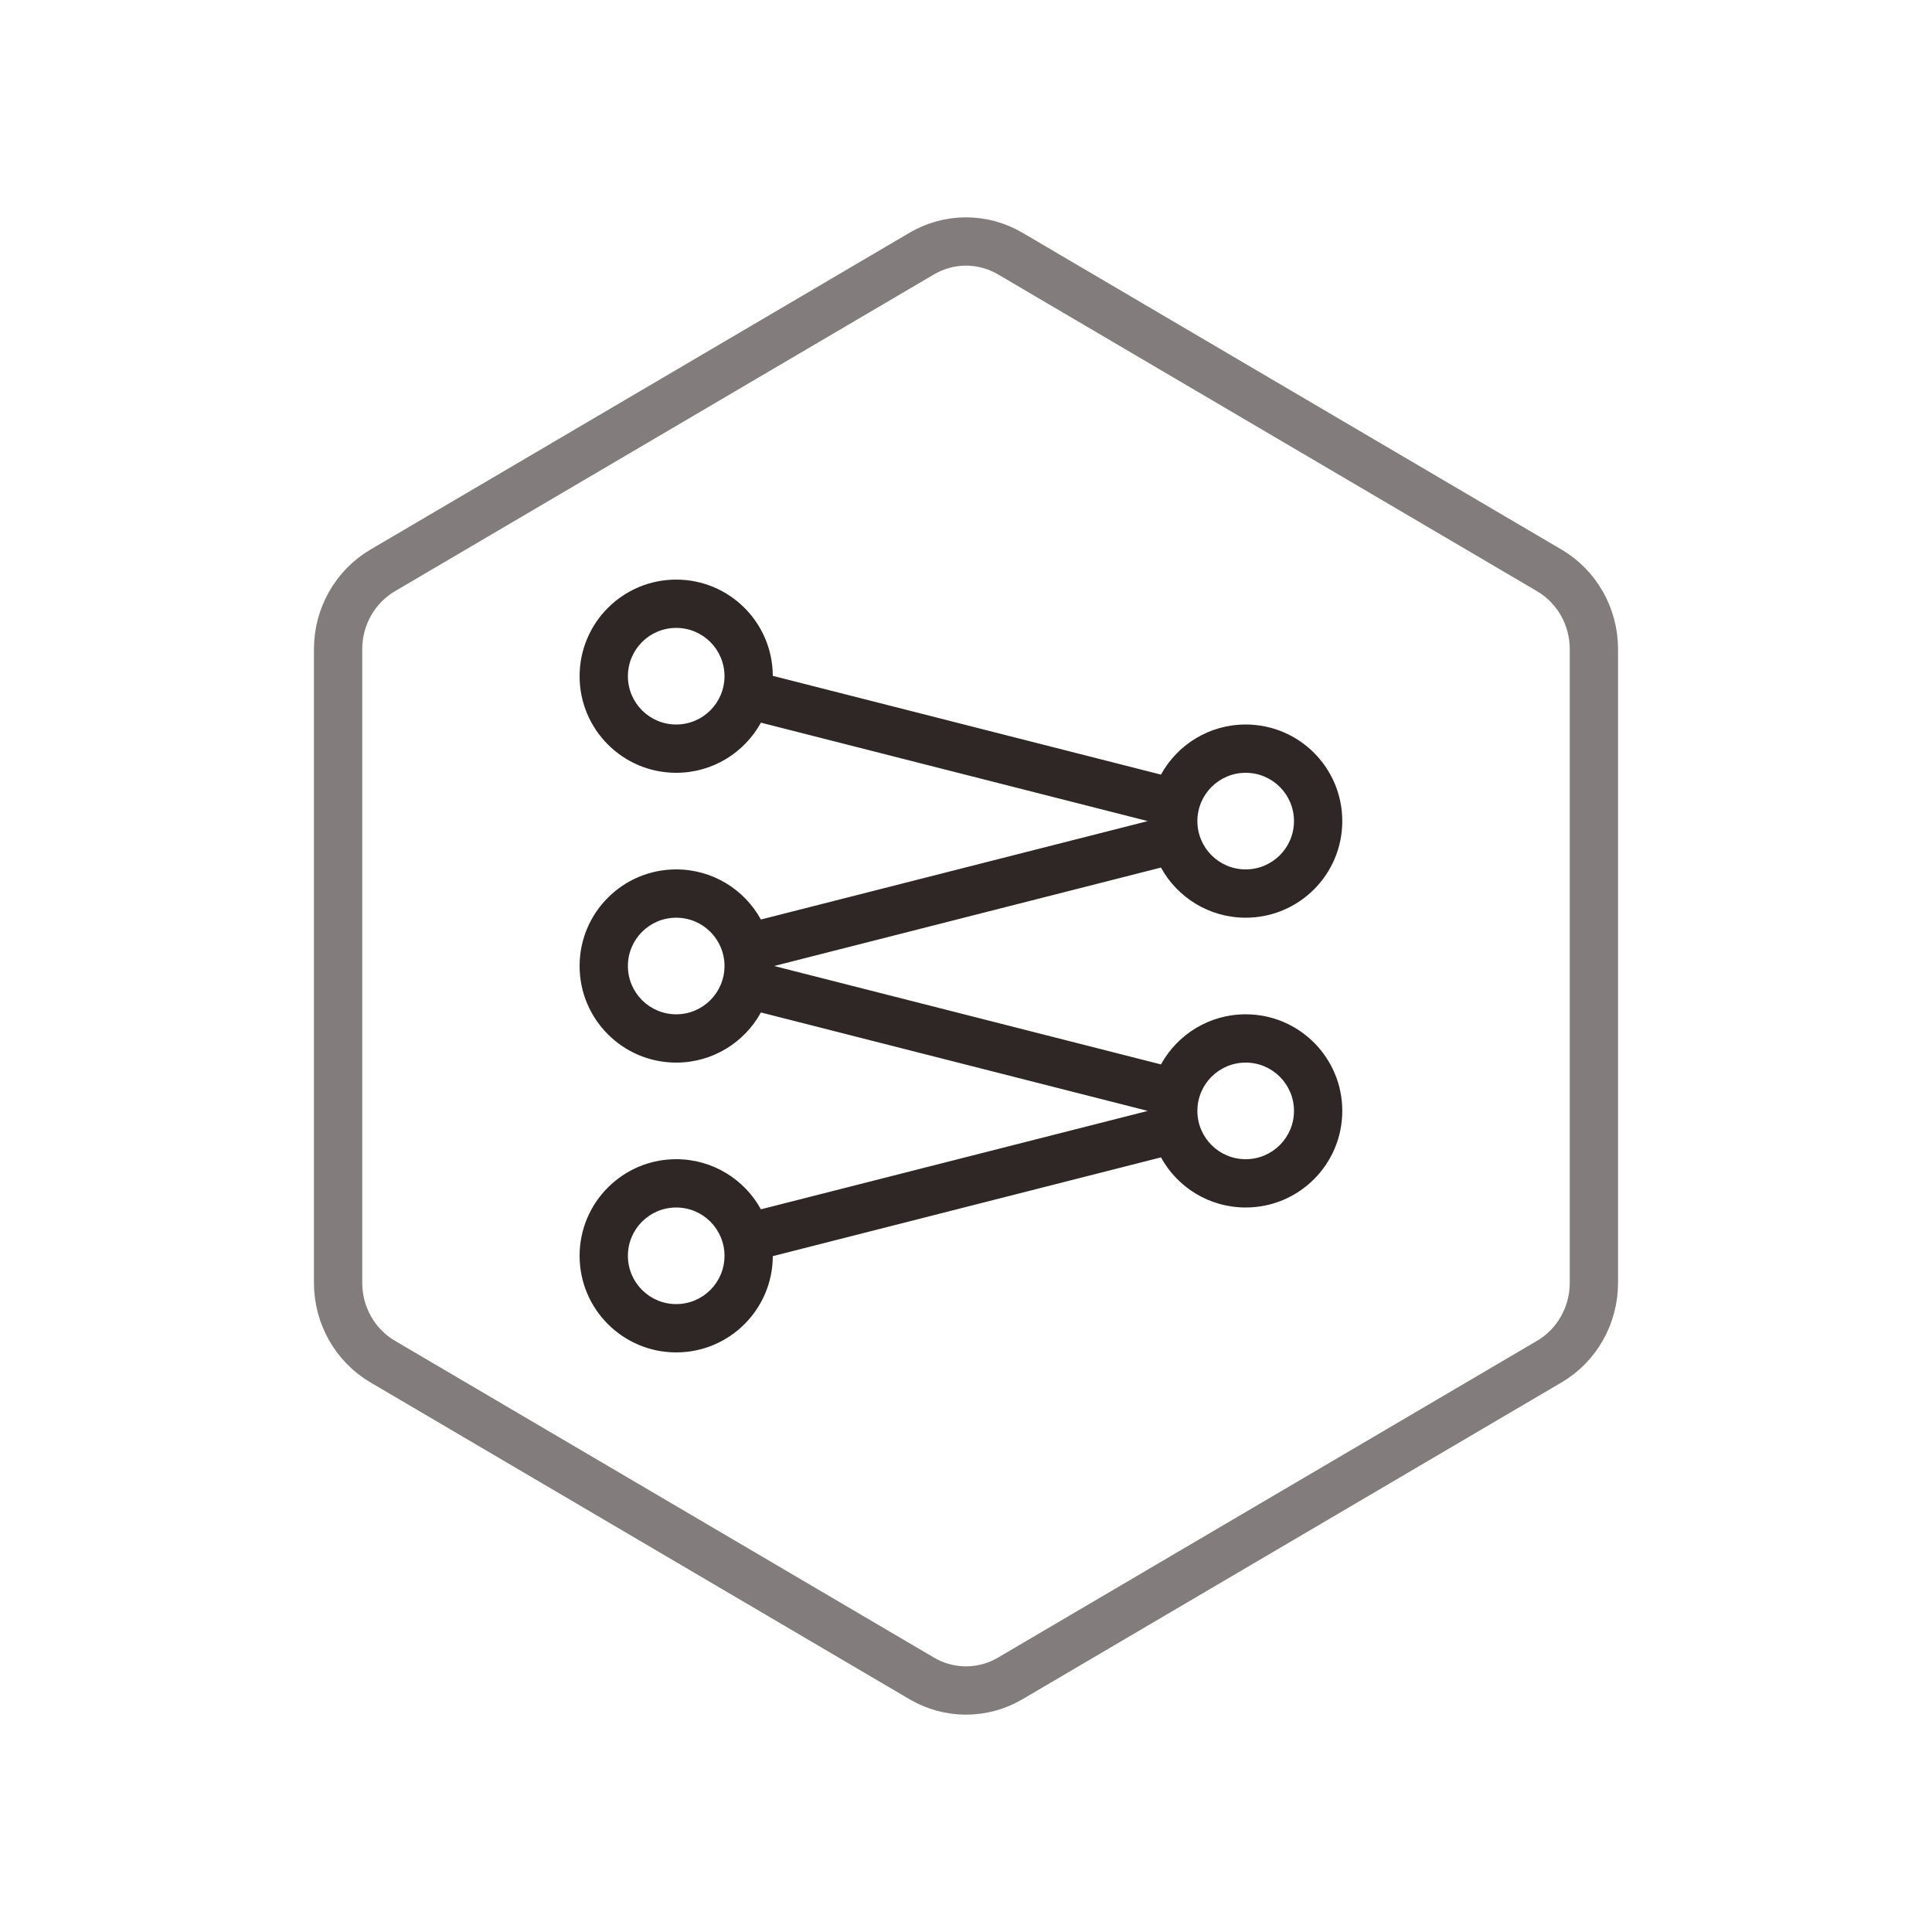
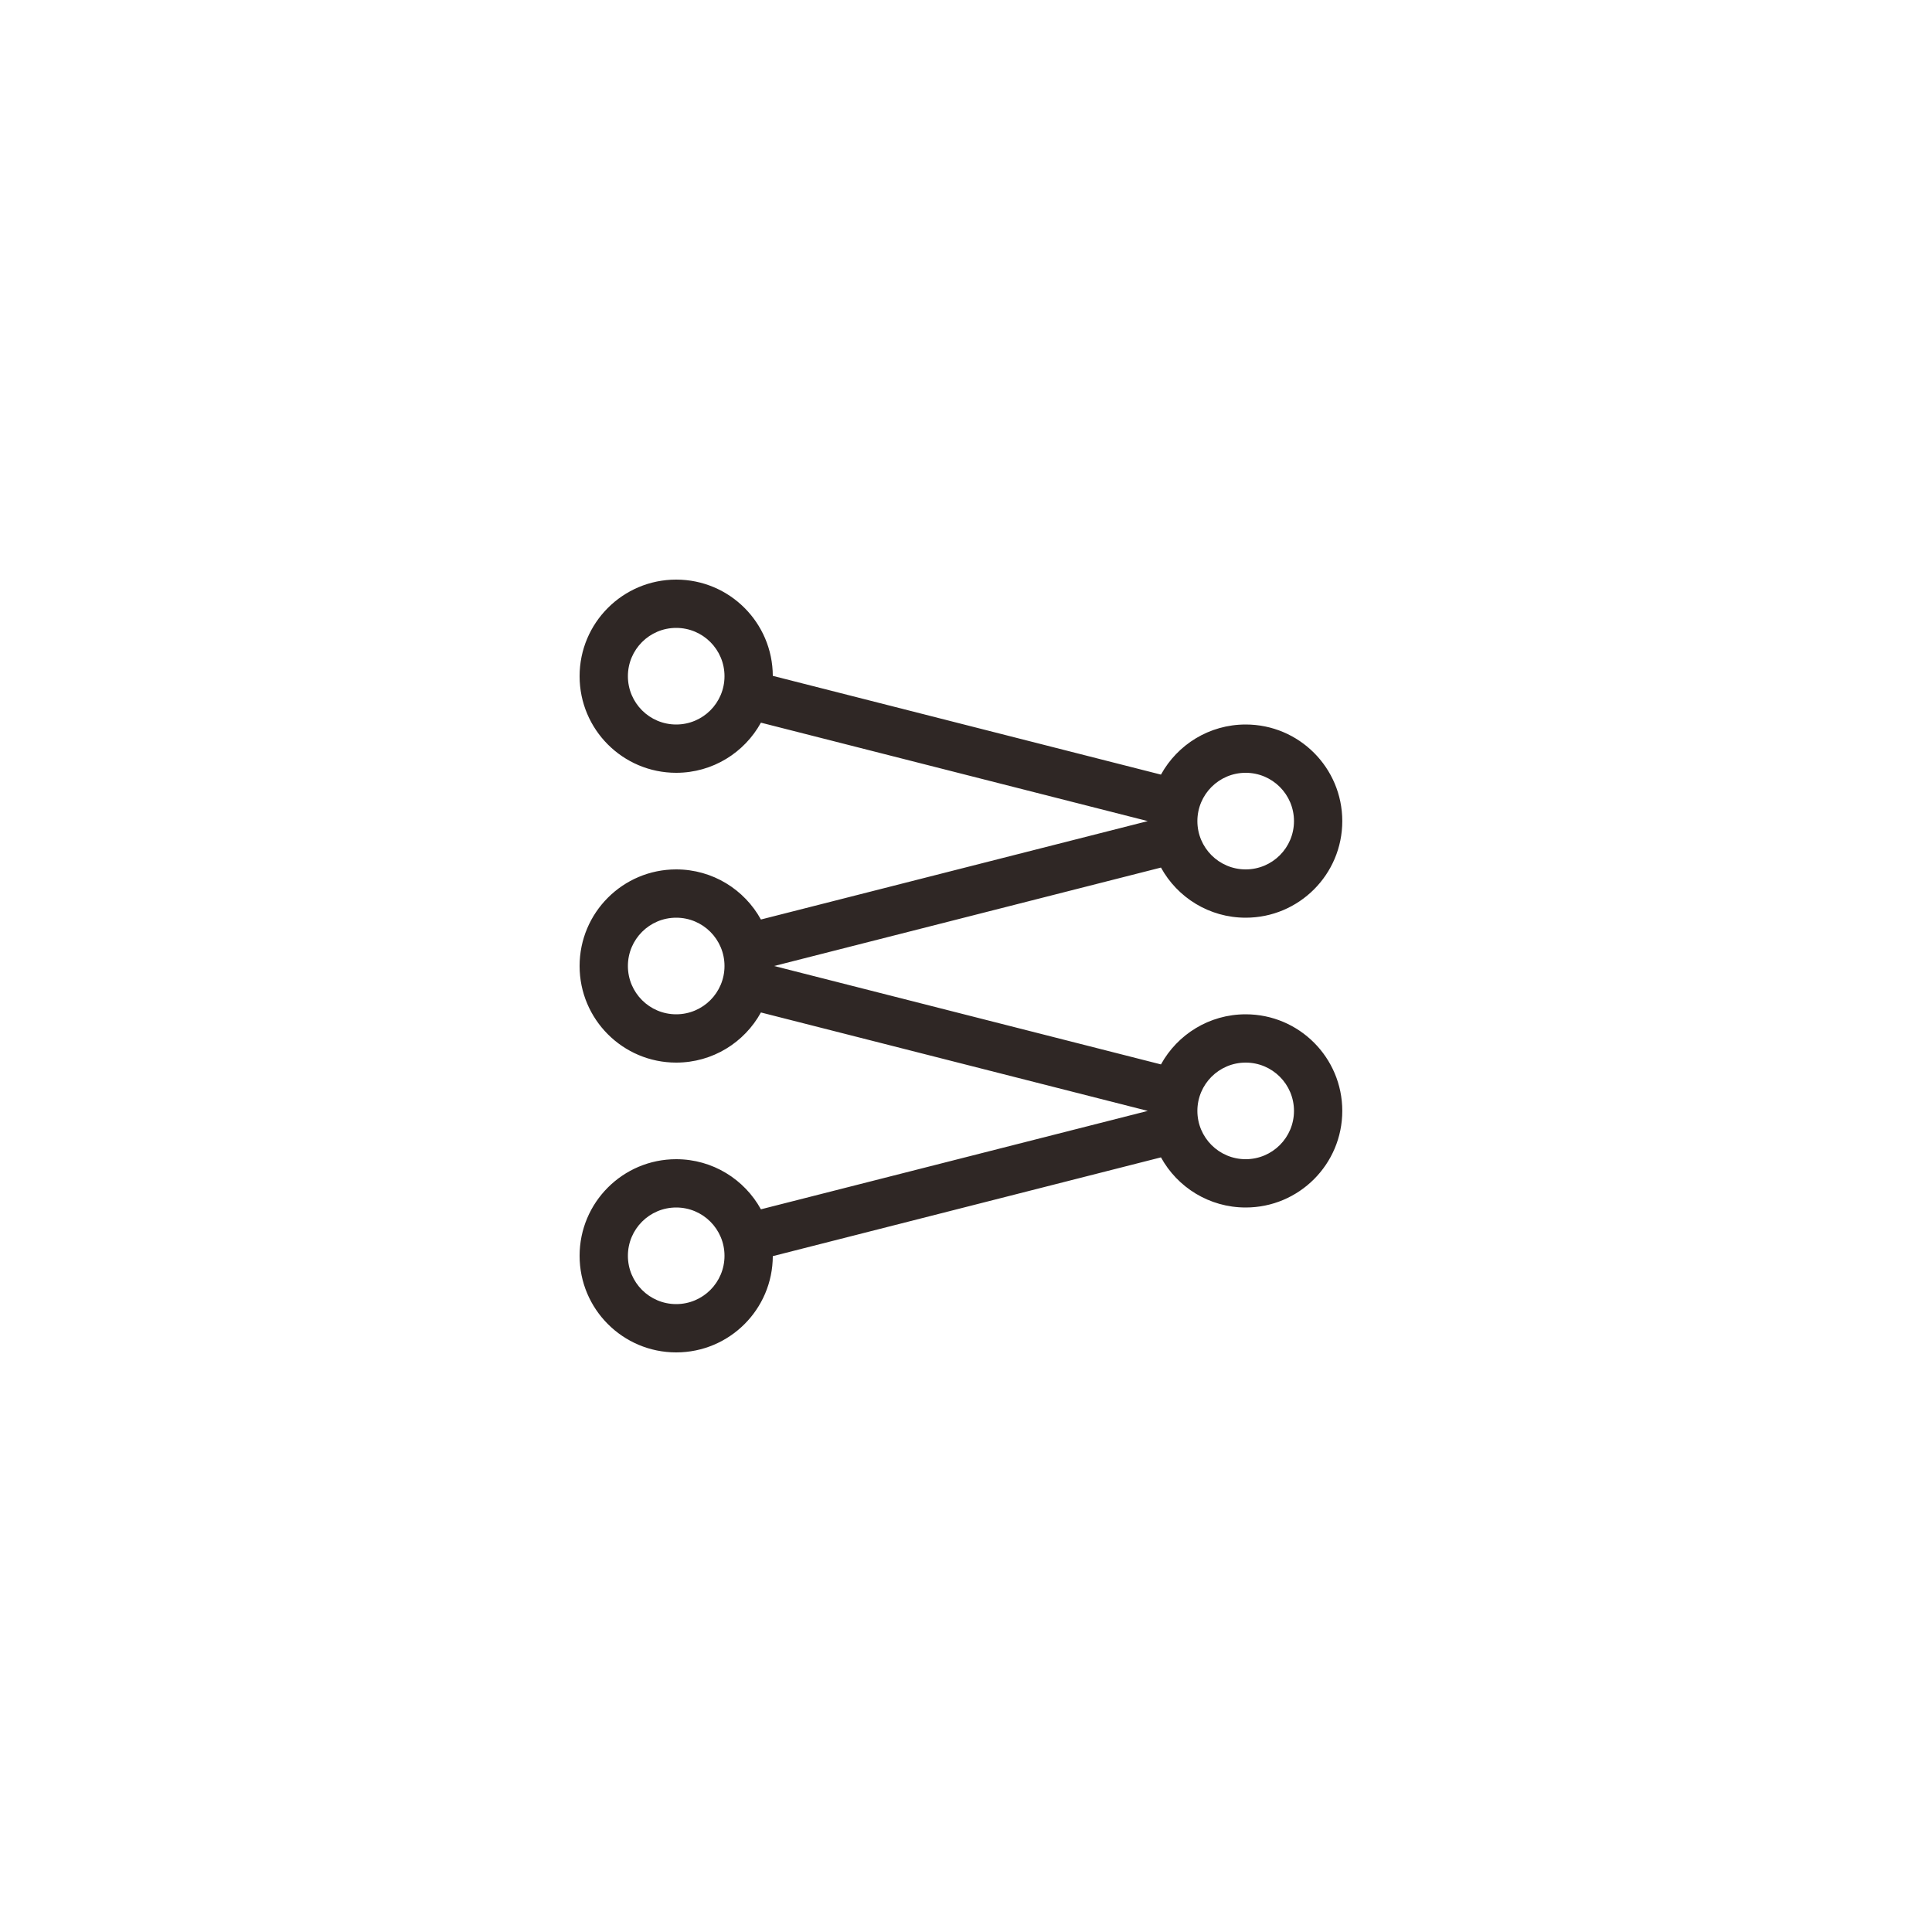
<svg xmlns="http://www.w3.org/2000/svg" width="80px" height="80px" viewBox="0 0 80 80" version="1.1">
  <title>XXDL_HX_lhgx</title>
  <desc>Created with Sketch.</desc>
  <defs />
  <g id="Page-1" stroke="none" stroke-width="1" fill="none" fill-rule="evenodd">
    <g id="API网关" transform="translate(-514, -719)">
      <g id="核心价值" transform="translate(360, 617)">
        <g transform="translate(0, 102)" id="Group-4">
          <g transform="translate(154, 0)">
-             <path d="M41.832,10.5 C40.697,9.833 39.303,9.833 38.168,10.5 L15.845,23.62 C14.705,24.29 14,25.533 14,26.88 L14,53.12 C14,54.467 14.705,55.71 15.845,56.38 L38.168,69.5 C39.303,70.167 40.697,70.167 41.832,69.5 L64.155,56.38 C65.295,55.71 66,54.467 66,53.12 L66,26.88 C66,25.533 65.295,24.29 64.155,23.62 L41.832,10.5 Z" id="Polygon-Copy-4" stroke="#827D7C" stroke-width="2" />
            <path d="M30,28 C30,26.895 29.105,26 28,26 C26.895,26 26,26.895 26,28 C26,29.105 26.895,30 28,30 C29.105,30 30,29.105 30,28 Z M47.526,34 L31.508,29.924 C30.828,31.161 29.512,32 28,32 C25.791,32 24,30.209 24,28 C24,25.791 25.791,24 28,24 C30.205,24 31.992,25.783 32,27.986 L48.073,32.075 C48.753,30.838 50.069,30 51.581,30 C53.79,30 55.581,31.791 55.581,34 C55.581,36.209 53.79,38 51.581,38 C50.069,38 48.753,37.162 48.073,35.924 L32.055,40 L48.073,44.075 C48.754,42.838 50.069,42 51.581,42 C53.79,42 55.581,43.791 55.581,46 C55.581,48.209 53.79,50 51.581,50 C50.069,50 48.753,49.162 48.073,47.924 L32,52.014 C31.993,54.217 30.205,56 28,56 C25.791,56 24,54.209 24,52 C24,49.791 25.791,48 28,48 C29.512,48 30.827,48.838 31.508,50.075 L47.527,46 L31.508,41.924 C30.828,43.162 29.512,44 28,44 C25.791,44 24,42.209 24,40 C24,37.791 25.791,36 28,36 C29.512,36 30.827,36.838 31.508,38.075 L47.526,34 Z M53.581,46 C53.581,44.895 52.685,44 51.581,44 C50.476,44 49.581,44.895 49.581,46 C49.581,47.105 50.476,48 51.581,48 C52.685,48 53.581,47.105 53.581,46 Z M30,52 C30,50.895 29.105,50 28,50 C26.895,50 26,50.895 26,52 C26,53.105 26.895,54 28,54 C29.105,54 30,53.105 30,52 Z M53.581,34 C53.581,32.895 52.685,32 51.581,32 C50.476,32 49.581,32.895 49.581,34 C49.581,35.105 50.476,36 51.581,36 C52.685,36 53.581,35.105 53.581,34 Z M30,40 C30,38.895 29.105,38 28,38 C26.895,38 26,38.895 26,40 C26,41.105 26.895,42 28,42 C29.105,42 30,41.105 30,40 Z" id="Combined-Shape" fill="#2F2725" fill-rule="nonzero" />
          </g>
        </g>
      </g>
    </g>
  </g>
</svg>